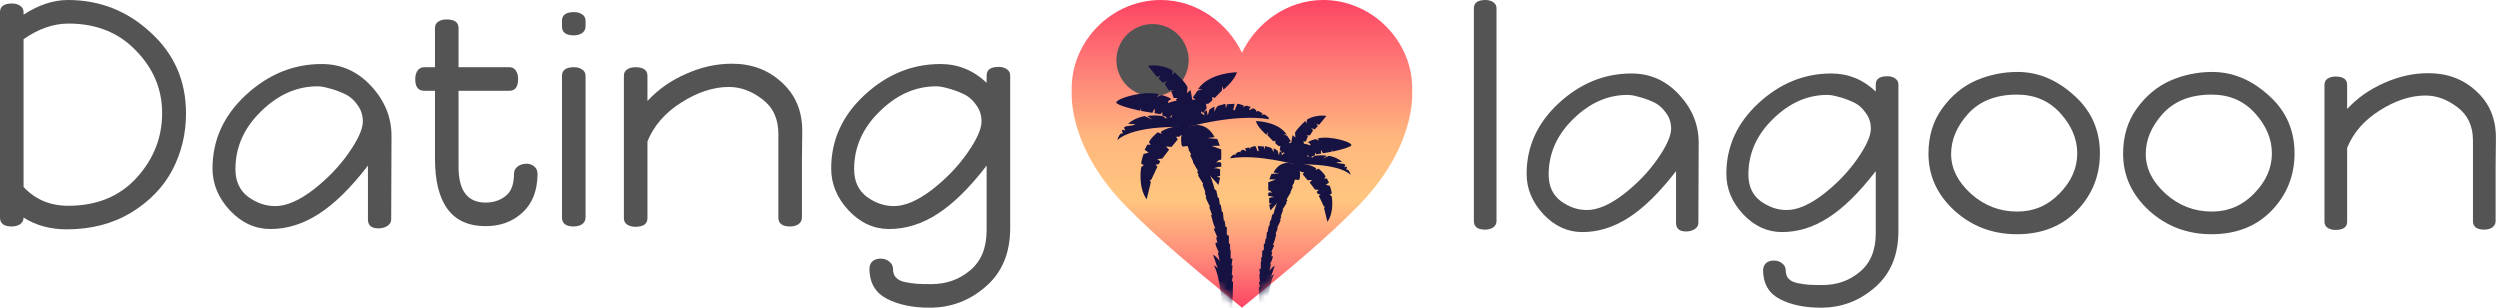
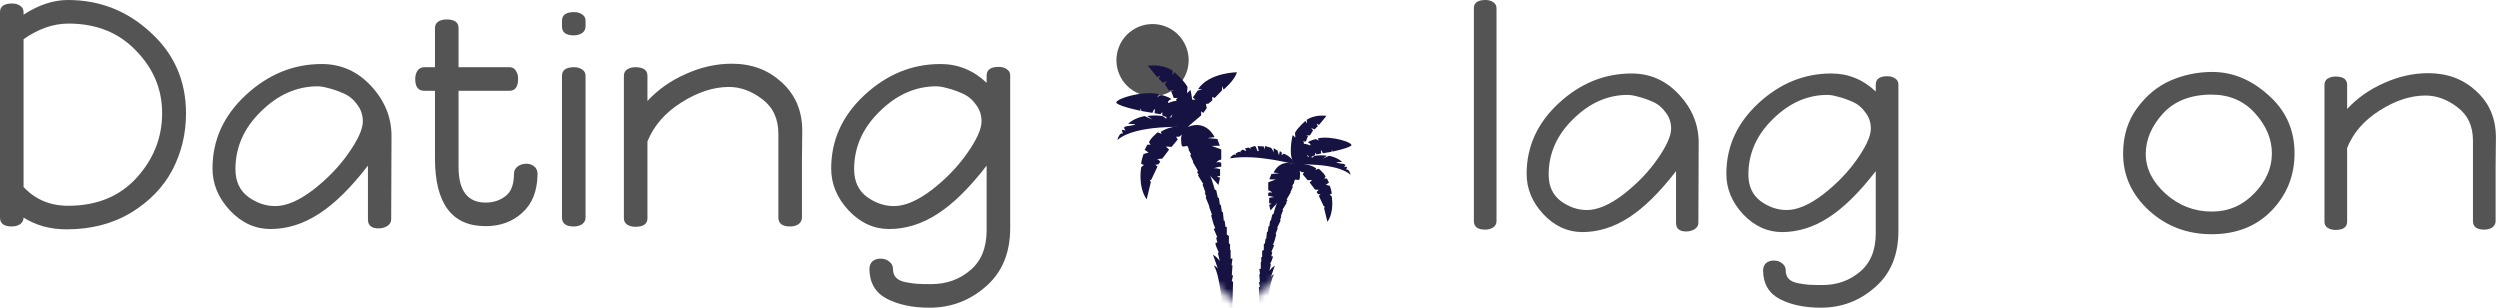
<svg xmlns="http://www.w3.org/2000/svg" width="325" height="40" viewBox="0 0 325 40" fill="none">
  <path d="M0 28.282V1.573C0 0.828 0.524 0.455 1.573 0.455C1.988 0.455 2.333 0.552 2.609 0.745C2.912 0.939 3.064 1.215 3.064 1.573V1.905C5.024 0.635 6.943 0 8.82 0C12.961 0 16.549 1.408 19.586 4.224C22.65 7.012 24.182 10.518 24.182 14.741C24.182 17.391 23.589 19.848 22.402 22.112C21.215 24.348 19.42 26.197 17.019 27.66C14.617 29.096 11.829 29.814 8.654 29.814C6.529 29.814 4.665 29.303 3.064 28.282C3.064 28.64 2.912 28.93 2.609 29.151C2.305 29.344 1.946 29.441 1.532 29.441C0.511 29.441 0 29.055 0 28.282ZM3.064 24.306C4.582 25.935 6.515 26.75 8.861 26.75C12.588 26.75 15.556 25.535 17.764 23.106C19.972 20.676 21.077 17.874 21.077 14.7C21.077 11.608 19.945 8.903 17.681 6.584C15.445 4.237 12.519 3.064 8.903 3.064C6.943 3.064 4.997 3.741 3.064 5.093V24.306Z" fill="#545454" />
  <path d="M27.625 21.905C27.625 18.206 29.075 15.017 31.973 12.339C34.872 9.662 38.157 8.323 41.828 8.323C44.34 8.323 46.48 9.275 48.246 11.18C50.013 13.085 50.896 15.252 50.896 17.681L50.855 28.53C50.855 28.889 50.676 29.179 50.317 29.4C49.985 29.593 49.613 29.689 49.199 29.689C48.288 29.689 47.832 29.303 47.832 28.53V21.532C45.596 24.431 43.457 26.529 41.414 27.826C39.399 29.123 37.315 29.772 35.161 29.772C33.174 29.772 31.421 28.972 29.903 27.371C28.384 25.742 27.625 23.92 27.625 21.905ZM30.607 21.988C30.607 23.561 31.159 24.762 32.263 25.59C33.367 26.391 34.54 26.791 35.782 26.791C37.218 26.791 38.861 26.087 40.71 24.679C42.56 23.244 44.092 21.656 45.306 19.917C46.549 18.15 47.17 16.77 47.17 15.776C47.17 14.948 46.921 14.217 46.424 13.582C45.955 12.919 45.362 12.436 44.644 12.133C43.954 11.829 43.319 11.608 42.739 11.47C42.159 11.304 41.676 11.222 41.29 11.222C38.584 11.222 36.128 12.312 33.919 14.493C31.711 16.646 30.607 19.144 30.607 21.988Z" fill="#545454" />
  <path d="M53.98 10.269C53.98 9.855 54.076 9.496 54.27 9.193C54.49 8.889 54.78 8.737 55.139 8.737H56.547V3.644C56.547 3.285 56.685 3.009 56.961 2.816C57.265 2.623 57.624 2.526 58.038 2.526C59.087 2.526 59.611 2.899 59.611 3.644V8.737H66.236C66.595 8.737 66.871 8.889 67.065 9.193C67.258 9.469 67.354 9.814 67.354 10.228C67.354 11.277 66.982 11.801 66.236 11.801H59.611V21.698C59.611 24.79 60.784 26.335 63.131 26.335C64.125 26.335 64.98 26.059 65.698 25.507C66.444 24.955 66.816 23.989 66.816 22.609C66.816 22.222 66.968 21.905 67.272 21.656C67.603 21.408 67.989 21.284 68.431 21.284C68.845 21.284 69.19 21.408 69.466 21.656C69.742 21.877 69.88 22.208 69.88 22.65C69.853 24.831 69.19 26.501 67.893 27.66C66.623 28.82 65.036 29.4 63.131 29.4C58.742 29.4 56.547 26.46 56.547 20.58V11.801H55.139C54.366 11.801 53.98 11.29 53.98 10.269Z" fill="#545454" />
  <path d="M73.058 28.282V9.855C73.058 9.11 73.582 8.737 74.631 8.737C75.045 8.737 75.39 8.834 75.666 9.027C75.97 9.22 76.122 9.496 76.122 9.855V28.282C76.122 28.64 75.97 28.93 75.666 29.151C75.363 29.344 75.004 29.441 74.59 29.441C73.568 29.441 73.058 29.055 73.058 28.282ZM73.058 3.437V2.692C73.058 1.946 73.582 1.573 74.631 1.573C75.045 1.573 75.39 1.67 75.666 1.863C75.97 2.057 76.122 2.333 76.122 2.692V3.437C76.122 3.796 75.97 4.086 75.666 4.306C75.363 4.5 75.004 4.596 74.59 4.596C73.568 4.596 73.058 4.21 73.058 3.437Z" fill="#545454" />
  <path d="M81.105 28.364V9.855C81.105 9.496 81.243 9.22 81.519 9.027C81.823 8.834 82.181 8.737 82.595 8.737C83.644 8.737 84.169 9.11 84.169 9.855V13.126C85.549 11.636 87.219 10.462 89.179 9.607C91.139 8.723 93.127 8.282 95.142 8.282C97.737 8.282 99.904 9.096 101.643 10.725C103.41 12.326 104.293 14.424 104.293 17.019C104.293 17.267 104.279 18.537 104.252 20.828C104.252 23.092 104.252 25.576 104.252 28.282C104.252 28.64 104.1 28.93 103.796 29.151C103.493 29.344 103.134 29.441 102.72 29.441C101.698 29.441 101.188 29.055 101.188 28.282V17.391C101.188 15.431 100.484 13.927 99.076 12.878C97.695 11.829 96.26 11.304 94.769 11.304C92.754 11.304 90.684 11.981 88.558 13.333C86.46 14.658 84.997 16.342 84.169 18.385V28.364C84.169 29.11 83.644 29.482 82.595 29.482C82.181 29.482 81.823 29.386 81.519 29.192C81.243 28.999 81.105 28.723 81.105 28.364Z" fill="#545454" />
  <path d="M108.055 21.905C108.055 18.206 109.504 15.017 112.403 12.339C115.301 9.662 118.587 8.323 122.258 8.323C124.549 8.323 126.551 9.137 128.262 10.766V9.814C128.262 9.068 128.787 8.696 129.836 8.696C130.25 8.696 130.595 8.792 130.871 8.986C131.175 9.179 131.326 9.455 131.326 9.814V29.648C131.326 32.878 130.277 35.404 128.179 37.226C126.081 39.075 123.638 40 120.85 40C118.642 40 116.792 39.614 115.301 38.841C113.811 38.068 113.052 36.784 113.024 34.99C113.024 34.548 113.162 34.203 113.438 33.954C113.714 33.734 114.059 33.623 114.473 33.623C114.915 33.623 115.288 33.747 115.591 33.996C115.923 34.244 116.088 34.562 116.088 34.948C116.088 35.417 116.212 35.79 116.461 36.066C116.737 36.37 117.165 36.577 117.745 36.687C118.324 36.798 118.821 36.867 119.235 36.894C119.677 36.922 120.284 36.936 121.057 36.936C123.017 36.936 124.701 36.342 126.109 35.155C127.544 33.968 128.262 32.229 128.262 29.938V21.532C126.026 24.431 123.887 26.529 121.844 27.826C119.829 29.123 117.745 29.772 115.591 29.772C113.604 29.772 111.851 28.972 110.333 27.371C108.814 25.742 108.055 23.92 108.055 21.905ZM111.036 21.988C111.036 23.561 111.589 24.762 112.693 25.59C113.797 26.391 114.97 26.791 116.212 26.791C117.648 26.791 119.29 26.087 121.14 24.679C122.99 23.244 124.522 21.656 125.736 19.917C126.979 18.15 127.6 16.77 127.6 15.776C127.6 14.948 127.351 14.217 126.854 13.582C126.385 12.919 125.791 12.436 125.074 12.133C124.384 11.829 123.749 11.608 123.169 11.47C122.589 11.304 122.106 11.222 121.72 11.222C119.014 11.222 116.558 12.312 114.349 14.493C112.141 16.646 111.036 19.144 111.036 21.988Z" fill="#545454" />
-   <path d="M183.58 11.946H183.578C183.585 11.794 183.59 11.642 183.59 11.488C183.59 5.334 178.4 0 171.998 0C167.316 0 163.286 3.014 161.456 6.853H161.453C159.623 3.014 155.593 0 150.911 0C144.509 0 139.318 5.334 139.318 11.488C139.318 11.642 139.324 11.794 139.331 11.946H139.329C139.329 11.946 138.675 19.256 146.81 27.238C150.509 30.944 154.646 34.466 161.454 40C168.263 34.466 172.4 30.944 176.099 27.238C184.234 19.256 183.58 11.946 183.58 11.946Z" fill="url(#paint0_linear_9305_6355)" />
  <path d="M154.193 9.564C155.154 7.155 153.981 4.423 151.573 3.461C149.164 2.499 146.432 3.672 145.47 6.081C144.508 8.49 145.681 11.222 148.09 12.184C150.499 13.146 153.231 11.972 154.193 9.564Z" fill="#5454545B0" />
  <mask id="mask0_9305_6355" style="mask-type:alpha" maskUnits="userSpaceOnUse" x="139" y="0" width="45" height="40">
    <path d="M183.58 11.946H183.578C183.585 11.794 183.59 11.642 183.59 11.488C183.59 5.334 178.4 0 171.998 0C167.316 0 163.286 3.014 161.456 6.853H161.453C159.623 3.014 155.593 0 150.911 0C144.509 0 139.318 5.334 139.318 11.488C139.318 11.642 139.324 11.794 139.331 11.946H139.329C139.329 11.946 138.675 19.256 146.81 27.238C150.509 30.944 154.646 34.466 161.454 40C168.263 34.466 172.4 30.944 176.099 27.238C184.234 19.256 183.58 11.946 183.58 11.946Z" fill="url(#paint1_linear_9305_6355)" />
  </mask>
  <g mask="url(#mask0_9305_6355)">
    <path d="M154.376 16.518C154.376 16.518 152.546 16.075 150.896 17.142L151.017 17.403L150.494 17.202C150.494 17.202 149.528 17.986 149.367 18.509L149.589 18.811H149.146L148.804 19.475L149.327 19.837L148.663 20.018C148.663 20.018 148.341 20.924 148.361 21.306L148.703 21.447L148.36 21.728C148.36 21.728 147.879 24.223 149.065 25.913L149.609 23.68L149.488 23.418L149.669 23.358L150.474 21.648L150.192 21.426L150.615 21.346L150.836 21.024C150.836 21.024 150.574 20.662 150.373 20.682C150.172 20.702 151.097 20.622 151.097 20.622L151.983 19.455L151.56 19.052L152.304 19.093L153.109 18.127L152.888 17.785L153.29 17.765C153.29 17.765 153.753 17.544 154.376 16.518Z" fill="#161342" />
    <path d="M154.375 16.519C154.375 16.519 147.555 16.136 145.262 18.208C145.262 18.208 145.382 17.577 145.745 17.35H145.986L145.845 16.981L145.926 16.861L146.308 16.961L146.107 16.599L146.348 16.428C146.348 16.428 147.495 16.277 147.575 16.197C147.656 16.116 146.65 16.096 146.65 16.096C146.65 16.096 147.374 15.352 148.802 15.09L149.818 15.553L149.144 15.09C149.144 15.09 149.976 14.9 151.116 15.09C151.236 15.11 151.619 15.452 151.619 15.452L151.639 15.191C151.639 15.191 152.886 15.11 154.375 16.519Z" fill="#161342" />
    <path d="M154.376 16.518C154.376 16.518 152.786 15.603 152.213 15.396L152.409 14.883L151.987 15.351L151.097 15.005V14.567L150.855 14.853L150.086 14.717C150.086 14.717 150.176 14.174 150.086 14.189C149.995 14.204 149.819 14.672 149.819 14.672L148.396 14.431L148.263 14.054V14.401C148.263 14.401 145.876 13.918 145.197 13.45C144.518 12.982 148.547 11.7 150.659 12.243L150.463 12.59L150.991 12.349C150.991 12.349 151.896 12.56 152.273 12.877C152.273 12.877 151.73 13.103 151.866 13.39C151.866 13.39 152.696 13.043 153.028 13.133C153.36 13.224 154.939 14.38 154.376 16.518Z" fill="#161342" />
    <path d="M154.376 16.518C154.376 16.518 153.511 13.963 152.868 12.957L153.089 12.736H152.586L152.244 11.831L152.586 11.73H151.922L151.419 10.926L151.721 10.543L151.158 10.765L150.635 10.222L150.856 9.819L150.434 10.02L149.227 8.552C149.227 8.552 150.937 8.23 152.445 9.175L152.425 9.799L152.667 9.377C152.667 9.377 153.954 10.483 154.377 11.308L154.316 12.112L154.759 11.69C154.759 11.69 155.66 15.261 154.376 16.518Z" fill="#161342" />
    <path d="M154.376 16.518C153.977 16.686 153.531 17.494 153.541 18.037C153.562 19.127 153.691 19.082 153.955 19.033C154.231 18.981 155.066 18.882 155.066 18.882L154.496 19.485L155.066 20.209L155.563 20.059L155.291 20.511L155.955 21.17H156.529L156.317 21.748L158.399 24.042L158.611 23.106L158.188 22.956L158.611 22.865V21.99C158.611 21.99 158.037 21.809 157.796 21.899C157.555 21.99 158.249 21.628 158.762 21.688V21.17C158.762 21.17 158.4 20.953 158.128 21.17C158.128 21.17 158.249 20.813 158.762 20.753V19.425L157.524 18.972L158.581 18.942C158.581 18.942 158.46 18.64 158.249 18.067L156.981 17.946L157.887 17.826C157.887 17.826 156.861 15.472 154.376 16.518Z" fill="#161342" />
-     <path d="M154.375 16.518C154.375 16.518 160.541 14.748 164.977 15.502C164.977 15.502 165.022 15.216 164.358 14.868L163.981 14.944L164.147 14.763C164.147 14.763 163.679 14.431 163.528 14.431C163.377 14.431 163.317 14.567 163.317 14.567L163.302 14.315L162.94 14.069L162.382 14.315C162.382 14.315 162.412 13.963 162.653 13.918L162.035 13.737C162.035 13.737 161.733 13.797 161.627 13.978C161.522 14.159 161.718 13.737 161.718 13.737C161.718 13.737 161.024 13.465 160.903 13.495C160.782 13.526 160.526 14.315 160.526 14.315H160.315L160.496 13.493L159.5 13.556L159.379 14.069L159.289 13.493C159.289 13.493 158.579 13.707 158.368 13.752C158.157 13.797 157.87 14.537 157.87 14.537L157.885 13.843L157.237 14.22L157.01 15.005L156.86 14.315L156.528 14.567L156.558 15.005L156.241 14.733C156.241 14.733 154.908 15.12 154.375 16.518Z" fill="#161342" />
    <path d="M154.375 16.518L156.15 15.005V14.466L156.427 14.687L156.87 14.063L156.769 13.493H157.071L157.594 13.058V12.595L157.916 12.736L158.861 11.75V11.187L159.062 11.65C159.062 11.65 160.531 10.422 160.792 9.396C160.792 9.396 157.212 9.417 155.743 11.589H156.306L155.683 11.79L155.065 12.676L155.421 12.957H154.717C154.717 12.957 153.711 14.687 154.375 16.518Z" fill="#161342" />
-     <path d="M152.922 16.538L154.205 15.935C154.205 15.935 157.116 21.457 157.901 24.61L158.112 24.746L158.325 25.712H158.459L158.58 26.617H158.701L158.851 27.552H158.972L159.093 28.684H159.198L159.319 29.499H159.485V30.494L159.757 30.675V31.641L159.907 31.732V32.486H159.983V33.618H160.224L160.104 34.493H160.224L160.134 35.79H160.3L160.134 36.53L160.3 36.65L160.194 40.075H158.927C158.927 40.075 158.58 35.655 157.795 34.523C157.795 34.523 158.13 34.599 158.325 34.946L157.69 33.105C157.69 33.105 158.218 33.392 158.565 33.95L158.325 32.894L158.444 32.803C158.444 32.803 157.8 31.536 158.082 31.536C158.172 31.536 158.263 31.551 158.263 31.551L158.097 30.902L158.248 30.842L157.78 29.74L157.991 29.68C157.991 29.68 157.629 28.865 157.599 28.533L157.448 28.005L157.554 27.9L157.207 26.949L157.282 26.828C157.282 26.828 156.769 25.863 156.739 25.636L156.814 25.561L156.611 25.063L156.709 25.018L156.332 23.992L156.422 23.916L155.728 22.785L155.834 22.739L155.607 22.347L155.758 22.257L155.094 21.11V20.969L154.732 20.205L154.823 20.039L154.385 19.013C154.385 19.012 153.732 17.528 152.922 16.538Z" fill="#161342" />
+     <path d="M152.922 16.538L154.205 15.935C154.205 15.935 157.116 21.457 157.901 24.61L158.112 24.746L158.325 25.712H158.459L158.58 26.617H158.701L158.851 27.552H158.972L159.093 28.684H159.198L159.319 29.499H159.485V30.494L159.757 30.675V31.641L159.907 31.732V32.486H159.983V33.618H160.224L160.104 34.493H160.224L160.134 35.79H160.3L160.134 36.53L160.3 36.65L160.194 40.075H158.927C158.927 40.075 158.58 35.655 157.795 34.523C157.795 34.523 158.13 34.599 158.325 34.946L157.69 33.105C157.69 33.105 158.218 33.392 158.565 33.95L158.325 32.894L158.444 32.803C158.444 32.803 157.8 31.536 158.082 31.536C158.172 31.536 158.263 31.551 158.263 31.551L158.097 30.902L158.248 30.842L157.78 29.74L157.991 29.68C157.991 29.68 157.629 28.865 157.599 28.533L157.448 28.005L157.554 27.9L157.207 26.949C157.282 26.828 156.769 25.863 156.739 25.636L156.814 25.561L156.611 25.063L156.709 25.018L156.332 23.992L156.422 23.916L155.728 22.785L155.834 22.739L155.607 22.347L155.758 22.257L155.094 21.11V20.969L154.732 20.205L154.823 20.039L154.385 19.013C154.385 19.012 153.732 17.528 152.922 16.538Z" fill="#161342" />
    <path d="M168.35 21.388C168.35 21.388 169.802 21.037 171.111 21.882L171.015 22.09L171.43 21.93C171.43 21.93 172.196 22.553 172.323 22.968L172.148 23.207H172.499L172.77 23.734L172.355 24.021L172.882 24.165C172.882 24.165 173.137 24.883 173.121 25.186L172.85 25.298L173.122 25.521C173.122 25.521 173.504 27.5 172.563 28.84L172.132 27.069L172.228 26.862L172.084 26.814L171.446 25.457L171.669 25.282L171.334 25.218L171.158 24.963C171.158 24.963 171.366 24.675 171.525 24.691C171.685 24.707 170.951 24.643 170.951 24.643L170.249 23.718L170.584 23.399L169.993 23.431L169.355 22.665L169.531 22.393L169.211 22.377C169.211 22.377 168.844 22.202 168.35 21.388Z" fill="#161342" />
    <path d="M168.35 21.387C168.35 21.387 173.76 21.084 175.579 22.728C175.579 22.728 175.483 22.227 175.196 22.047H175.004L175.116 21.755L175.052 21.659L174.749 21.739L174.909 21.451L174.717 21.315C174.717 21.315 173.807 21.196 173.744 21.132C173.68 21.068 174.478 21.052 174.478 21.052C174.478 21.052 173.903 20.462 172.77 20.255L171.964 20.622L172.499 20.255C172.499 20.255 171.839 20.104 170.935 20.255C170.839 20.27 170.536 20.542 170.536 20.542L170.52 20.334C170.52 20.334 169.531 20.27 168.35 21.387Z" fill="#161342" />
    <path d="M168.349 21.388C168.349 21.388 169.61 20.662 170.065 20.499L169.909 20.092L170.244 20.463L170.951 20.188V19.84L171.142 20.068L171.753 19.96C171.753 19.96 171.681 19.529 171.753 19.541C171.824 19.553 171.964 19.924 171.964 19.924L173.093 19.733L173.198 19.433V19.709C173.198 19.709 175.092 19.326 175.63 18.955C176.169 18.584 172.973 17.566 171.298 17.997L171.453 18.272L171.034 18.081C171.034 18.081 170.316 18.248 170.017 18.5C170.017 18.5 170.448 18.679 170.34 18.907C170.34 18.907 169.682 18.631 169.418 18.703C169.155 18.775 167.903 19.693 168.349 21.388Z" fill="#161342" />
    <path d="M168.35 21.388C168.35 21.388 169.036 19.361 169.547 18.563L169.371 18.388H169.77L170.042 17.67L169.77 17.59H170.297L170.696 16.951L170.457 16.648L170.903 16.824L171.318 16.393L171.143 16.074L171.478 16.233L172.435 15.068C172.435 15.068 171.079 14.813 169.882 15.563L169.898 16.058L169.706 15.723C169.706 15.723 168.685 16.6 168.35 17.255L168.398 17.892L168.047 17.558C168.047 17.558 167.331 20.391 168.35 21.388Z" fill="#161342" />
    <path d="M168.35 21.388C168.667 21.522 169.021 22.162 169.012 22.593C168.996 23.458 168.894 23.423 168.684 23.383C168.465 23.342 167.803 23.264 167.803 23.264L168.255 23.742L167.803 24.317L167.409 24.197L167.624 24.556L167.097 25.079H166.643L166.81 25.538L165.158 27.357L164.991 26.615L165.326 26.495L164.991 26.423V25.729C164.991 25.729 165.446 25.585 165.637 25.657C165.829 25.729 165.278 25.442 164.871 25.49V25.079C164.871 25.079 165.158 24.907 165.374 25.079C165.374 25.079 165.278 24.796 164.871 24.748V23.694L165.853 23.335L165.015 23.311C165.015 23.311 165.111 23.072 165.278 22.617L166.284 22.521L165.565 22.426C165.565 22.426 166.379 20.558 168.35 21.388Z" fill="#161342" />
    <path d="M168.35 21.388C168.35 21.388 163.459 19.984 159.94 20.582C159.94 20.582 159.904 20.355 160.431 20.079L160.73 20.139L160.598 19.996C160.598 19.996 160.969 19.732 161.089 19.732C161.209 19.732 161.256 19.84 161.256 19.84L161.268 19.64L161.556 19.445L161.999 19.64C161.999 19.64 161.975 19.361 161.783 19.325L162.274 19.182C162.274 19.182 162.513 19.23 162.597 19.373C162.681 19.517 162.525 19.182 162.525 19.182C162.525 19.182 163.076 18.966 163.172 18.99C163.267 19.014 163.471 19.64 163.471 19.64H163.638L163.495 18.988L164.285 19.038L164.38 19.445L164.452 18.988C164.452 18.988 165.015 19.158 165.182 19.194C165.35 19.23 165.577 19.816 165.577 19.816L165.565 19.265L166.08 19.565L166.26 20.188L166.379 19.64L166.643 19.84L166.619 20.188L166.87 19.972C166.87 19.972 167.927 20.279 168.35 21.388Z" fill="#161342" />
-     <path d="M168.351 21.388L166.942 20.188V19.76L166.723 19.936L166.372 19.441L166.452 18.988H166.212L165.797 18.643V18.276L165.542 18.387L164.792 17.605V17.159L164.632 17.526C164.632 17.526 163.467 16.552 163.26 15.738C163.26 15.738 166.1 15.754 167.265 17.478H166.819L167.313 17.637L167.803 18.34L167.521 18.563H168.079C168.079 18.563 168.877 19.936 168.351 21.388Z" fill="#161342" />
    <path d="M169.504 21.404L168.485 20.925C168.485 20.925 166.176 25.305 165.554 27.807L165.386 27.915L165.217 28.681H165.111L165.015 29.399H164.919L164.8 30.141H164.704L164.608 31.039H164.524L164.428 31.685H164.297V32.475L164.081 32.619V33.385L163.962 33.456V34.055H163.902V34.953H163.71L163.806 35.647H163.71L163.782 36.676H163.65L163.782 37.263L163.65 37.358L163.734 40.075H164.74C164.74 40.075 165.015 36.568 165.637 35.671C165.637 35.671 165.371 35.731 165.217 36.006L165.721 34.546C165.721 34.546 165.302 34.773 165.027 35.216L165.217 34.378L165.123 34.306C165.123 34.306 165.634 33.301 165.41 33.301C165.338 33.301 165.266 33.313 165.266 33.313L165.398 32.798L165.278 32.75L165.649 31.877L165.482 31.829C165.482 31.829 165.769 31.182 165.793 30.919L165.913 30.5L165.829 30.416L166.104 29.662L166.044 29.566C166.044 29.566 166.451 28.8 166.475 28.621L166.415 28.561L166.577 28.166L166.499 28.13L166.798 27.316L166.726 27.256L167.277 26.359L167.193 26.323L167.373 26.011L167.253 25.94L167.78 25.03V24.918L168.067 24.312L167.995 24.18L168.342 23.366C168.343 23.366 168.861 22.189 169.504 21.404Z" fill="#161342" />
  </g>
  <path d="M191.602 28.736V1.075C191.602 0.358 192.106 0 193.114 0C193.512 0 193.844 0.093 194.109 0.279C194.401 0.464 194.547 0.73 194.547 1.075V28.736C194.547 29.081 194.401 29.36 194.109 29.572C193.817 29.758 193.472 29.851 193.074 29.851C192.092 29.851 191.602 29.479 191.602 28.736Z" fill="#545454" />
  <path d="M198.461 22.607C198.461 19.051 199.854 15.987 202.64 13.413C205.426 10.839 208.583 9.552 212.112 9.552C214.527 9.552 216.583 10.468 218.282 12.299C219.98 14.129 220.829 16.212 220.829 18.547L220.789 28.975C220.789 29.32 220.617 29.599 220.272 29.811C219.953 29.997 219.595 30.09 219.197 30.09C218.321 30.09 217.884 29.718 217.884 28.975V22.249C215.734 25.035 213.678 27.051 211.714 28.299C209.777 29.546 207.774 30.169 205.704 30.169C203.794 30.169 202.109 29.4 200.65 27.861C199.19 26.295 198.461 24.544 198.461 22.607ZM201.326 22.687C201.326 24.199 201.857 25.353 202.918 26.149C203.98 26.919 205.107 27.303 206.301 27.303C207.681 27.303 209.26 26.627 211.038 25.274C212.816 23.894 214.288 22.368 215.456 20.697C216.65 18.998 217.247 17.672 217.247 16.716C217.247 15.92 217.008 15.217 216.53 14.607C216.079 13.97 215.509 13.506 214.819 13.214C214.156 12.922 213.545 12.71 212.988 12.577C212.431 12.418 211.967 12.338 211.595 12.338C208.995 12.338 206.633 13.386 204.51 15.483C202.388 17.552 201.326 19.954 201.326 22.687Z" fill="#545454" />
  <path d="M224.425 22.607C224.425 19.051 225.818 15.987 228.604 13.413C231.39 10.839 234.547 9.552 238.076 9.552C240.279 9.552 242.202 10.335 243.848 11.9V10.985C243.848 10.269 244.352 9.91 245.36 9.91C245.758 9.91 246.09 10.003 246.355 10.189C246.647 10.375 246.793 10.64 246.793 10.985V30.05C246.793 33.154 245.784 35.582 243.768 37.333C241.751 39.111 239.403 40 236.723 40C234.6 40 232.823 39.629 231.39 38.886C229.957 38.143 229.227 36.909 229.201 35.184C229.201 34.76 229.333 34.428 229.599 34.189C229.864 33.977 230.196 33.871 230.594 33.871C231.018 33.871 231.377 33.99 231.668 34.229C231.987 34.468 232.146 34.773 232.146 35.144C232.146 35.595 232.265 35.954 232.504 36.219C232.77 36.511 233.181 36.71 233.738 36.816C234.295 36.922 234.773 36.988 235.171 37.015C235.595 37.041 236.179 37.055 236.922 37.055C238.806 37.055 240.425 36.484 241.778 35.343C243.158 34.202 243.848 32.531 243.848 30.328V22.249C241.698 25.035 239.642 27.051 237.678 28.299C235.741 29.546 233.738 30.169 231.668 30.169C229.758 30.169 228.073 29.4 226.614 27.861C225.154 26.295 224.425 24.544 224.425 22.607ZM227.29 22.687C227.29 24.199 227.821 25.353 228.882 26.149C229.944 26.919 231.071 27.303 232.265 27.303C233.645 27.303 235.224 26.627 237.002 25.274C238.78 23.894 240.252 22.368 241.42 20.697C242.614 18.998 243.211 17.672 243.211 16.716C243.211 15.92 242.972 15.217 242.494 14.607C242.043 13.97 241.473 13.506 240.783 13.214C240.119 12.922 239.509 12.71 238.952 12.577C238.395 12.418 237.93 12.338 237.559 12.338C234.959 12.338 232.597 13.386 230.474 15.483C228.352 17.552 227.29 19.954 227.29 22.687Z" fill="#545454" />
-   <path d="M250.7 19.98C250.7 17.698 251.297 15.735 252.491 14.09C253.711 12.418 255.17 11.211 256.869 10.468C258.593 9.725 260.398 9.353 262.282 9.353C264.935 9.353 267.376 10.361 269.605 12.378C271.86 14.368 272.988 16.889 272.988 19.94C272.988 22.832 271.993 25.313 270.003 27.383C268.013 29.426 265.413 30.448 262.202 30.448C259.044 30.448 256.338 29.426 254.083 27.383C251.827 25.313 250.7 22.846 250.7 19.98ZM253.645 20.02C253.645 21.904 254.507 23.628 256.232 25.194C257.957 26.733 259.96 27.503 262.242 27.503C264.391 27.503 266.222 26.72 267.734 25.154C269.273 23.589 270.043 21.851 270.043 19.94C270.043 18.083 269.313 16.345 267.854 14.726C266.394 13.108 264.51 12.299 262.202 12.299C259.496 12.299 257.386 13.121 255.874 14.766C254.388 16.411 253.645 18.163 253.645 20.02Z" fill="#545454" />
  <path d="M276.003 19.98C276.003 17.698 276.6 15.735 277.794 14.09C279.014 12.418 280.474 11.211 282.172 10.468C283.897 9.725 285.701 9.353 287.585 9.353C290.238 9.353 292.679 10.361 294.908 12.378C297.164 14.368 298.291 16.889 298.291 19.94C298.291 22.832 297.296 25.313 295.306 27.383C293.316 29.426 290.716 30.448 287.505 30.448C284.348 30.448 281.641 29.426 279.386 27.383C277.13 25.313 276.003 22.846 276.003 19.98ZM278.948 20.02C278.948 21.904 279.81 23.628 281.535 25.194C283.26 26.733 285.263 27.503 287.545 27.503C289.694 27.503 291.525 26.72 293.037 25.154C294.576 23.589 295.346 21.851 295.346 19.94C295.346 18.083 294.616 16.345 293.157 14.726C291.698 13.108 289.814 12.299 287.505 12.299C284.799 12.299 282.689 13.121 281.177 14.766C279.691 16.411 278.948 18.163 278.948 20.02Z" fill="#545454" />
  <path d="M302.181 28.816V11.025C302.181 10.68 302.314 10.415 302.579 10.229C302.871 10.043 303.216 9.95 303.614 9.95C304.623 9.95 305.127 10.309 305.127 11.025V14.169C306.453 12.736 308.059 11.609 309.943 10.786C311.827 9.937 313.737 9.512 315.674 9.512C318.168 9.512 320.251 10.295 321.923 11.861C323.621 13.4 324.47 15.416 324.47 17.91C324.47 18.149 324.457 19.37 324.43 21.572C324.43 23.748 324.43 26.136 324.43 28.736C324.43 29.081 324.284 29.36 323.992 29.572C323.701 29.758 323.356 29.851 322.958 29.851C321.976 29.851 321.485 29.479 321.485 28.736V18.269C321.485 16.385 320.808 14.939 319.455 13.93C318.128 12.922 316.749 12.418 315.316 12.418C313.379 12.418 311.389 13.068 309.346 14.368C307.329 15.642 305.923 17.26 305.127 19.224V28.816C305.127 29.532 304.623 29.89 303.614 29.89C303.216 29.89 302.871 29.798 302.579 29.612C302.314 29.426 302.181 29.161 302.181 28.816Z" fill="#545454" />
  <defs>
    <linearGradient id="paint0_linear_9305_6355" x1="161.454" y1="40" x2="161.454" y2="-9.53674e-06" gradientUnits="userSpaceOnUse">
      <stop stop-color="#FD4463" />
      <stop offset="0.15" stop-color="#FE8579" />
      <stop offset="0.35" stop-color="#FFC67F" />
      <stop offset="0.55" stop-color="#FFB77E" />
      <stop offset="0.75" stop-color="#FE8579" />
      <stop offset="1" stop-color="#FD4463" />
    </linearGradient>
    <linearGradient id="paint1_linear_9305_6355" x1="161.454" y1="40" x2="161.454" y2="-9.53674e-06" gradientUnits="userSpaceOnUse">
      <stop stop-color="#FD4463" />
      <stop offset="0.15" stop-color="#FE8579" />
      <stop offset="0.35" stop-color="#FFC67F" />
      <stop offset="0.55" stop-color="#FFB77E" />
      <stop offset="0.75" stop-color="#FE8579" />
      <stop offset="1" stop-color="#FD4463" />
    </linearGradient>
  </defs>
</svg>